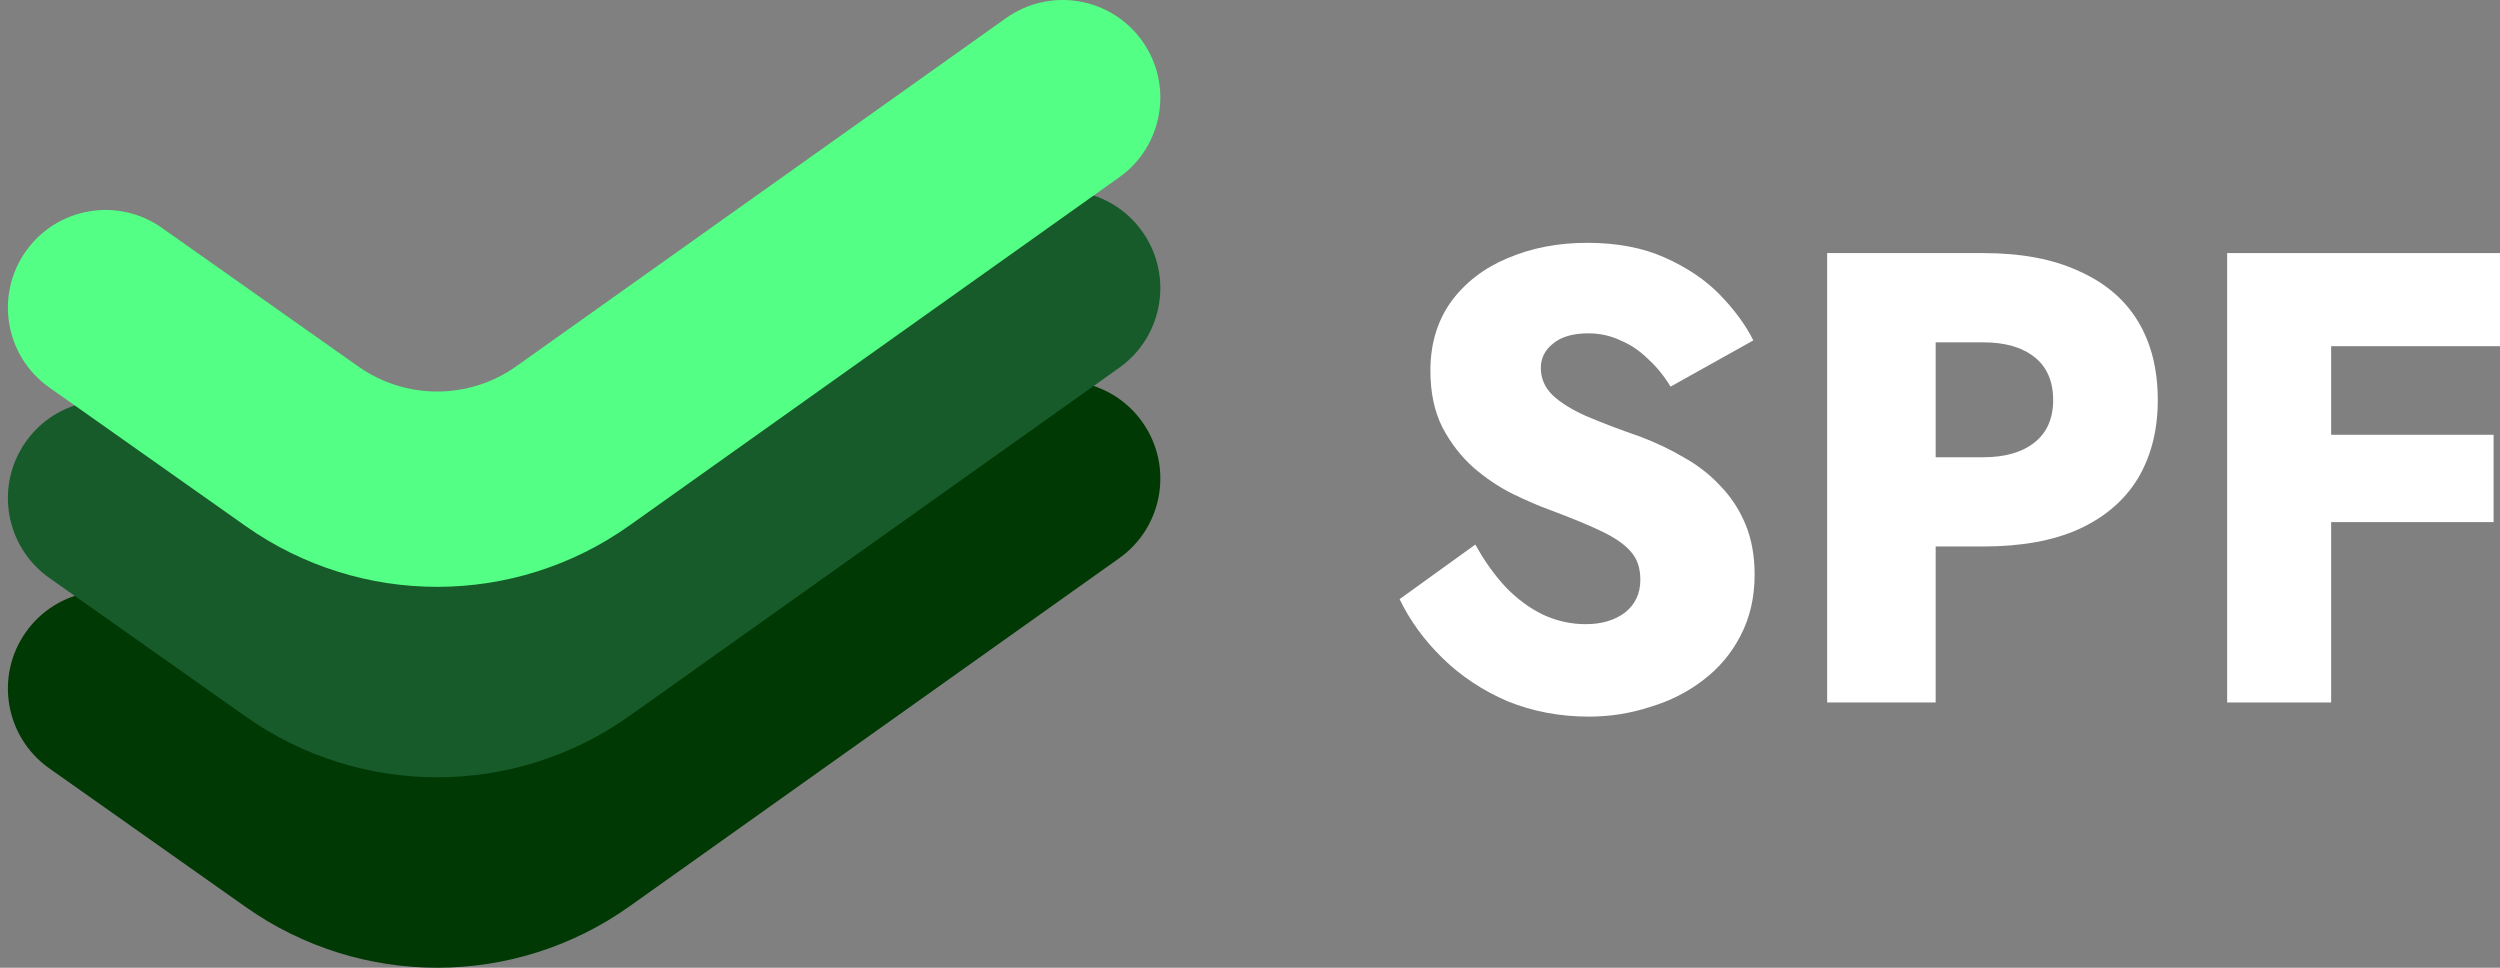
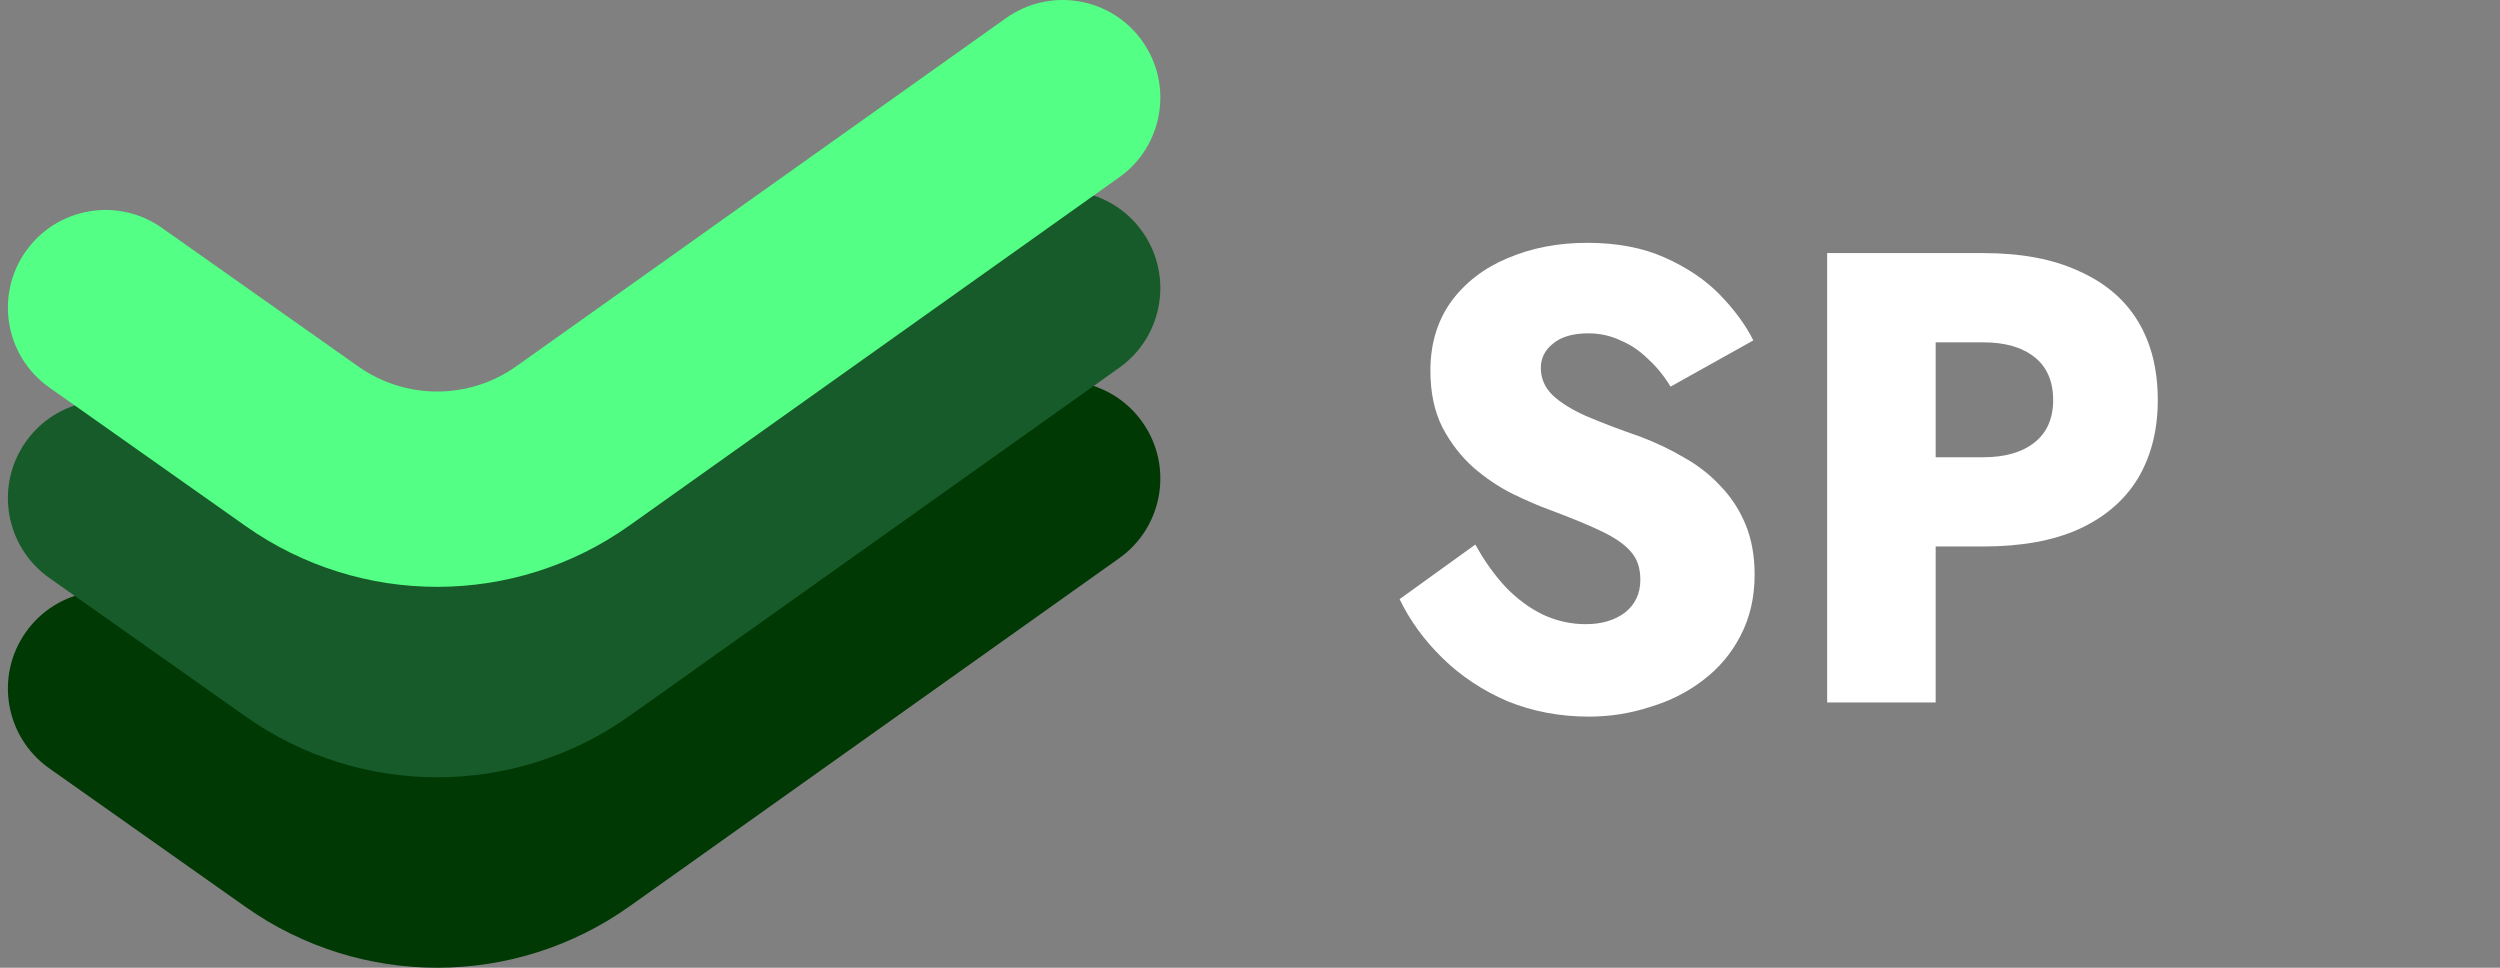
<svg xmlns="http://www.w3.org/2000/svg" width="124" height="48" viewBox="0 0 124 48" fill="none">
  <rect x="0" y="0" width="124" height="48" fill="#808080" stroke="none" />
  <path fill-rule="evenodd" clip-rule="evenodd" d="M56.657 20.93C58.207 23.11 57.696 26.134 55.516 27.685L31.226 44.953C25.529 49.004 17.895 49.017 12.184 44.985L2.443 38.109C0.257 36.566 -0.264 33.544 1.279 31.358C2.822 29.172 5.844 28.651 8.03 30.194L17.772 37.07C20.123 38.73 23.266 38.725 25.612 37.057L49.902 19.788C52.083 18.238 55.107 18.749 56.657 20.93Z" fill="#003904" />
  <path fill-rule="evenodd" clip-rule="evenodd" d="M56.657 11.484C58.207 13.664 57.696 16.689 55.516 18.239L31.226 35.507C25.529 39.558 17.895 39.571 12.184 35.539L2.443 28.663C0.257 27.12 -0.264 24.098 1.279 21.912C2.822 19.726 5.844 19.205 8.03 20.748L17.772 27.624C20.123 29.284 23.266 29.279 25.612 27.611L49.902 10.342C52.083 8.792 55.107 9.303 56.657 11.484Z" fill="#175B2A" />
  <path fill-rule="evenodd" clip-rule="evenodd" d="M56.657 2.038C58.207 4.218 57.696 7.242 55.516 8.793L31.226 26.061C25.529 30.112 17.895 30.125 12.184 26.093L2.443 19.217C0.257 17.674 -0.264 14.652 1.279 12.466C2.822 10.28 5.844 9.759 8.03 11.302L17.772 18.178C20.123 19.838 23.266 19.833 25.612 18.165L49.902 0.896C52.083 -0.654 55.107 -0.143 56.657 2.038Z" fill="#53FF84" />
-   <path d="M114.033 17.171V12.553H124V17.171H114.033ZM114.033 25.896V21.565H123.682V25.896H114.033ZM110.467 12.553H115.625V34.843H110.467V12.553Z" fill="white" />
  <path d="M90.627 12.553H96.009V34.843H90.627V12.553ZM94.003 16.98V12.553H98.365C100.254 12.553 101.836 12.851 103.11 13.445C104.405 14.018 105.381 14.846 106.039 15.929C106.697 17.012 107.026 18.317 107.026 19.846C107.026 21.331 106.697 22.626 106.039 23.73C105.381 24.813 104.405 25.651 103.11 26.246C101.836 26.819 100.254 27.106 98.365 27.106H94.003V22.68H98.365C99.448 22.68 100.297 22.435 100.912 21.947C101.528 21.459 101.836 20.758 101.836 19.846C101.836 18.911 101.528 18.2 100.912 17.712C100.297 17.224 99.448 16.98 98.365 16.98H94.003Z" fill="white" />
  <path d="M73.177 27.01C73.623 27.817 74.122 28.517 74.674 29.112C75.247 29.706 75.863 30.163 76.521 30.481C77.2 30.799 77.911 30.959 78.654 30.959C79.44 30.959 80.087 30.767 80.597 30.385C81.106 29.982 81.361 29.441 81.361 28.761C81.361 28.188 81.212 27.732 80.915 27.392C80.618 27.031 80.14 26.692 79.482 26.373C78.824 26.055 77.954 25.694 76.871 25.291C76.34 25.099 75.725 24.834 75.024 24.494C74.345 24.155 73.698 23.72 73.082 23.189C72.466 22.637 71.957 21.979 71.553 21.215C71.15 20.429 70.948 19.485 70.948 18.381C70.948 17.064 71.288 15.929 71.967 14.973C72.668 14.018 73.602 13.296 74.769 12.808C75.958 12.299 77.275 12.044 78.718 12.044C80.204 12.044 81.488 12.288 82.571 12.776C83.675 13.265 84.588 13.88 85.309 14.623C86.031 15.366 86.583 16.12 86.965 16.884L82.858 19.177C82.539 18.646 82.168 18.19 81.743 17.808C81.34 17.404 80.883 17.096 80.374 16.884C79.886 16.651 79.355 16.534 78.782 16.534C78.017 16.534 77.434 16.704 77.03 17.043C76.627 17.362 76.425 17.765 76.425 18.253C76.425 18.763 76.616 19.209 76.999 19.591C77.402 19.973 77.964 20.323 78.686 20.642C79.429 20.96 80.321 21.3 81.361 21.66C82.146 21.958 82.879 22.308 83.558 22.711C84.237 23.093 84.832 23.56 85.341 24.112C85.872 24.664 86.286 25.301 86.583 26.023C86.88 26.745 87.029 27.573 87.029 28.507C87.029 29.632 86.796 30.64 86.329 31.532C85.883 32.402 85.267 33.135 84.482 33.729C83.717 34.323 82.836 34.769 81.839 35.066C80.862 35.385 79.854 35.544 78.814 35.544C77.37 35.544 76.022 35.289 74.769 34.78C73.538 34.249 72.466 33.538 71.553 32.646C70.641 31.755 69.929 30.778 69.42 29.717L73.177 27.01Z" fill="white" />
</svg>